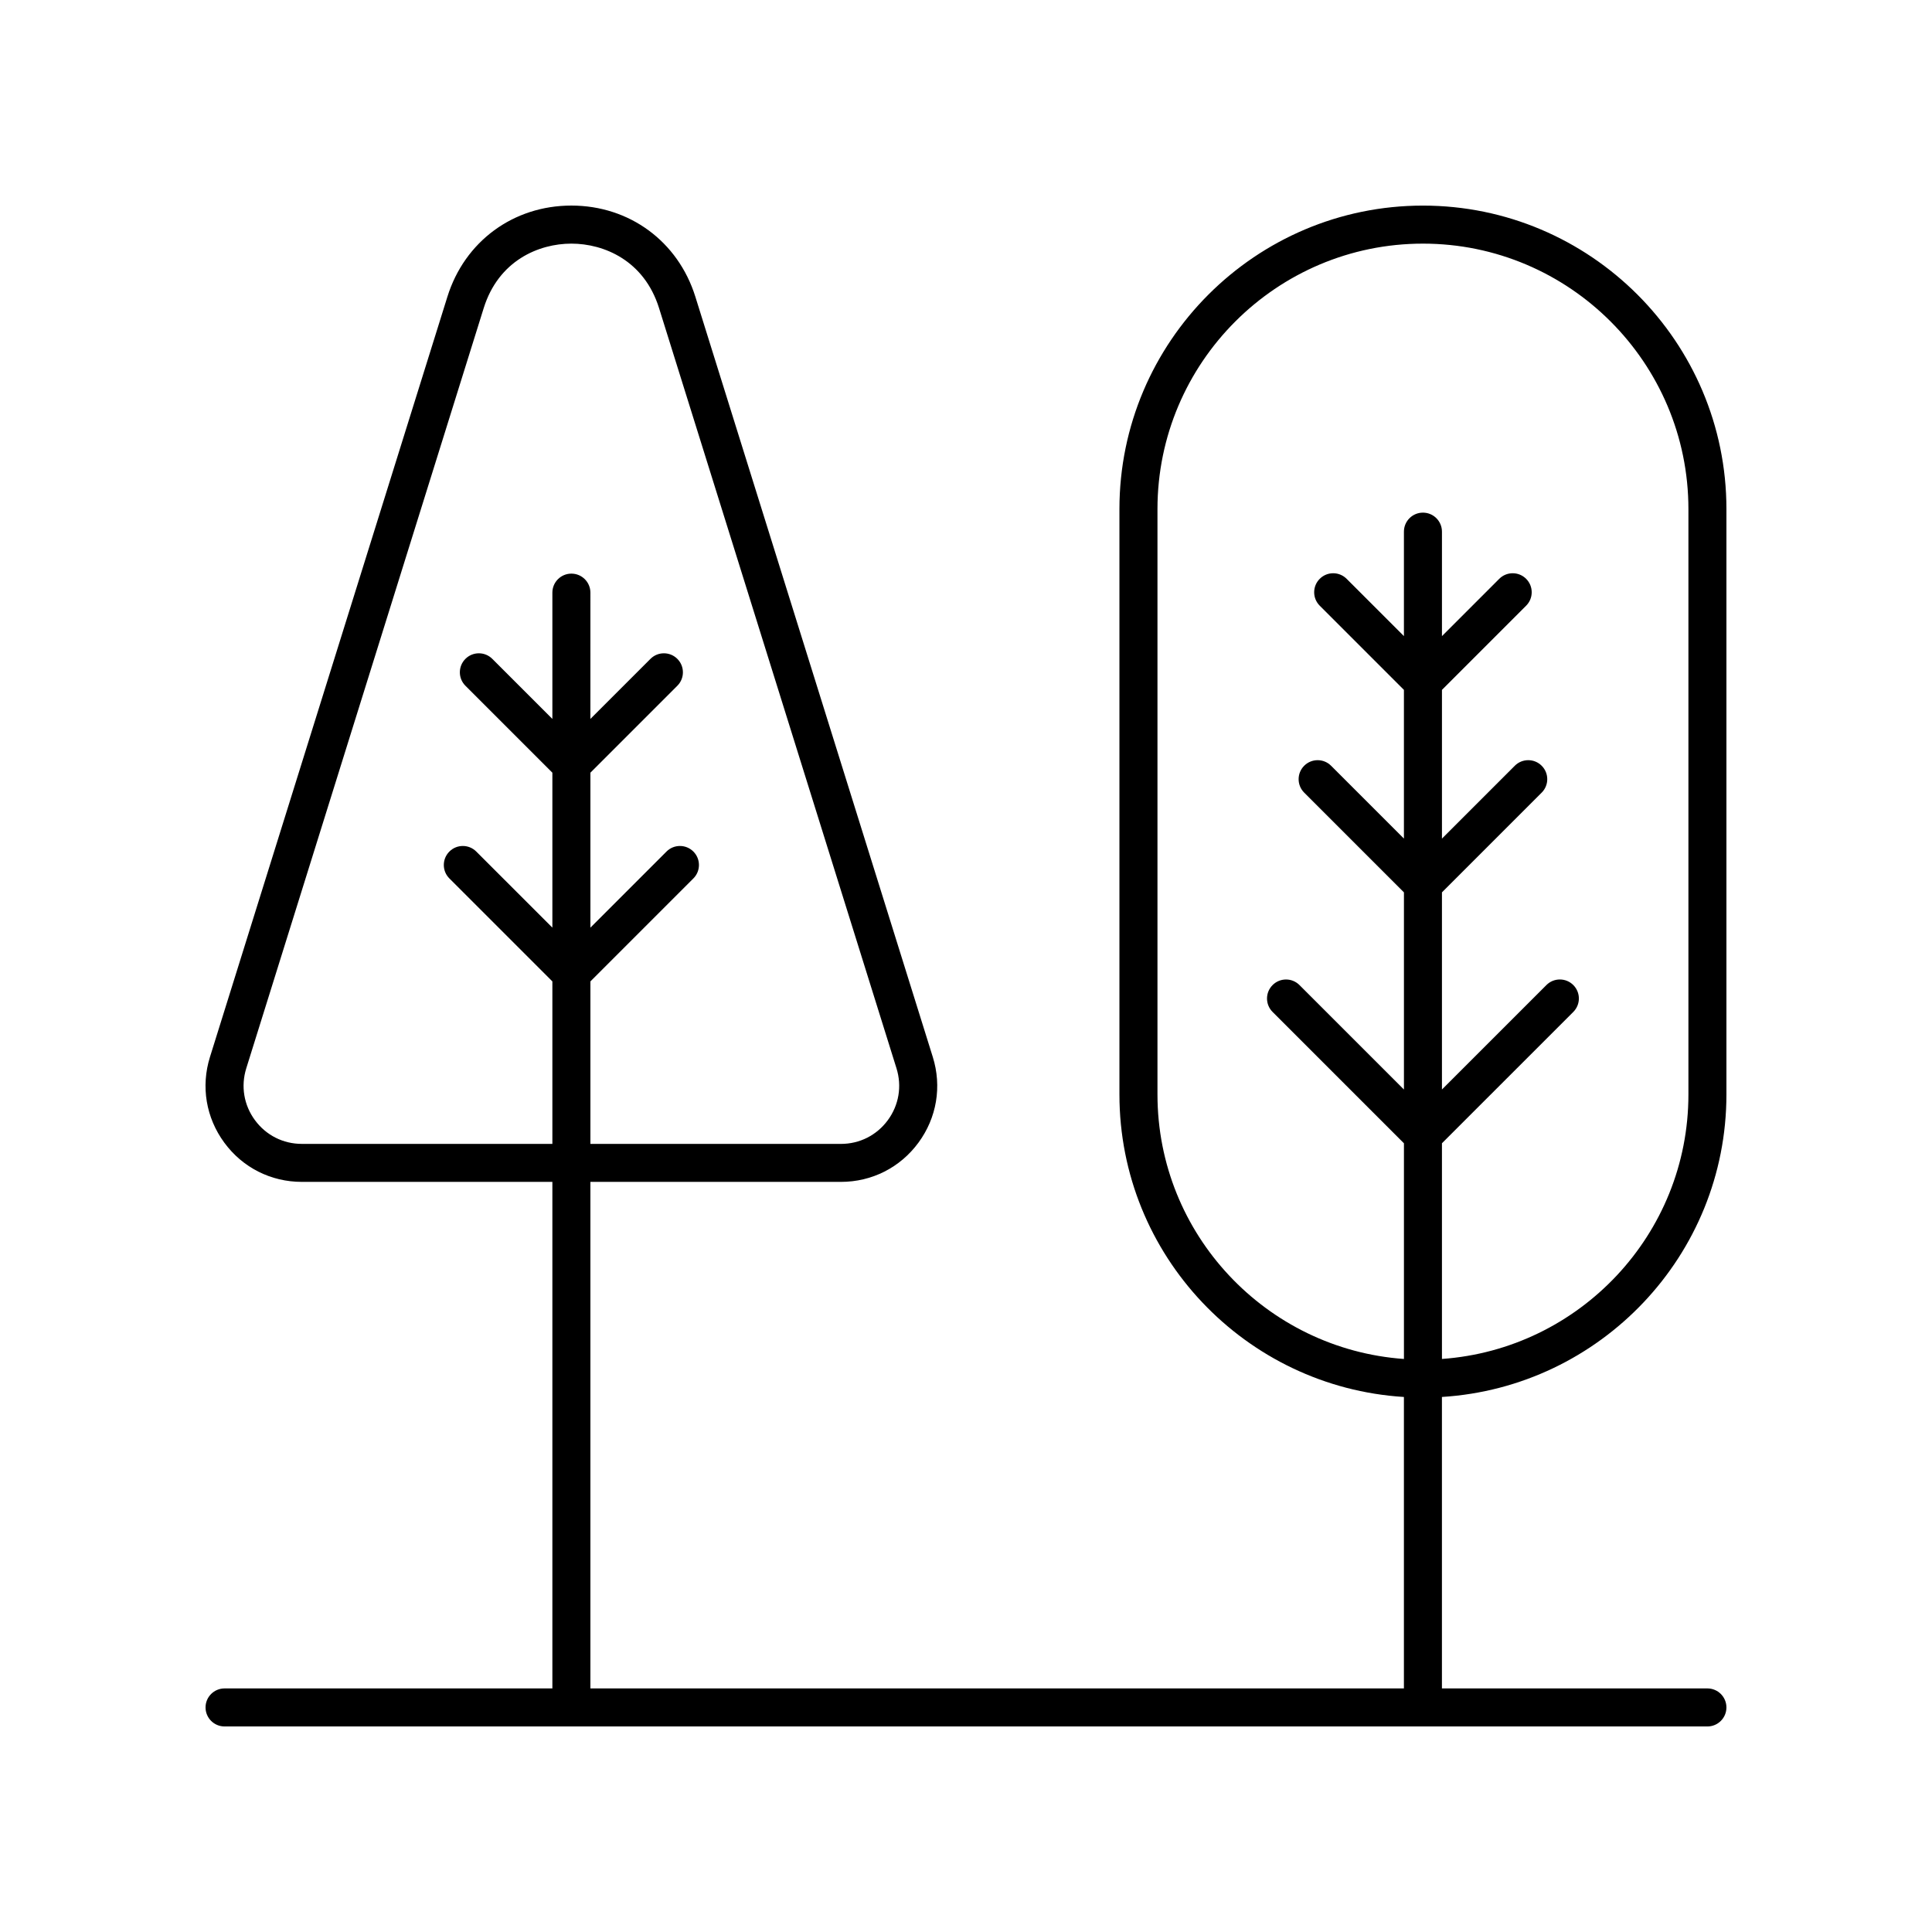
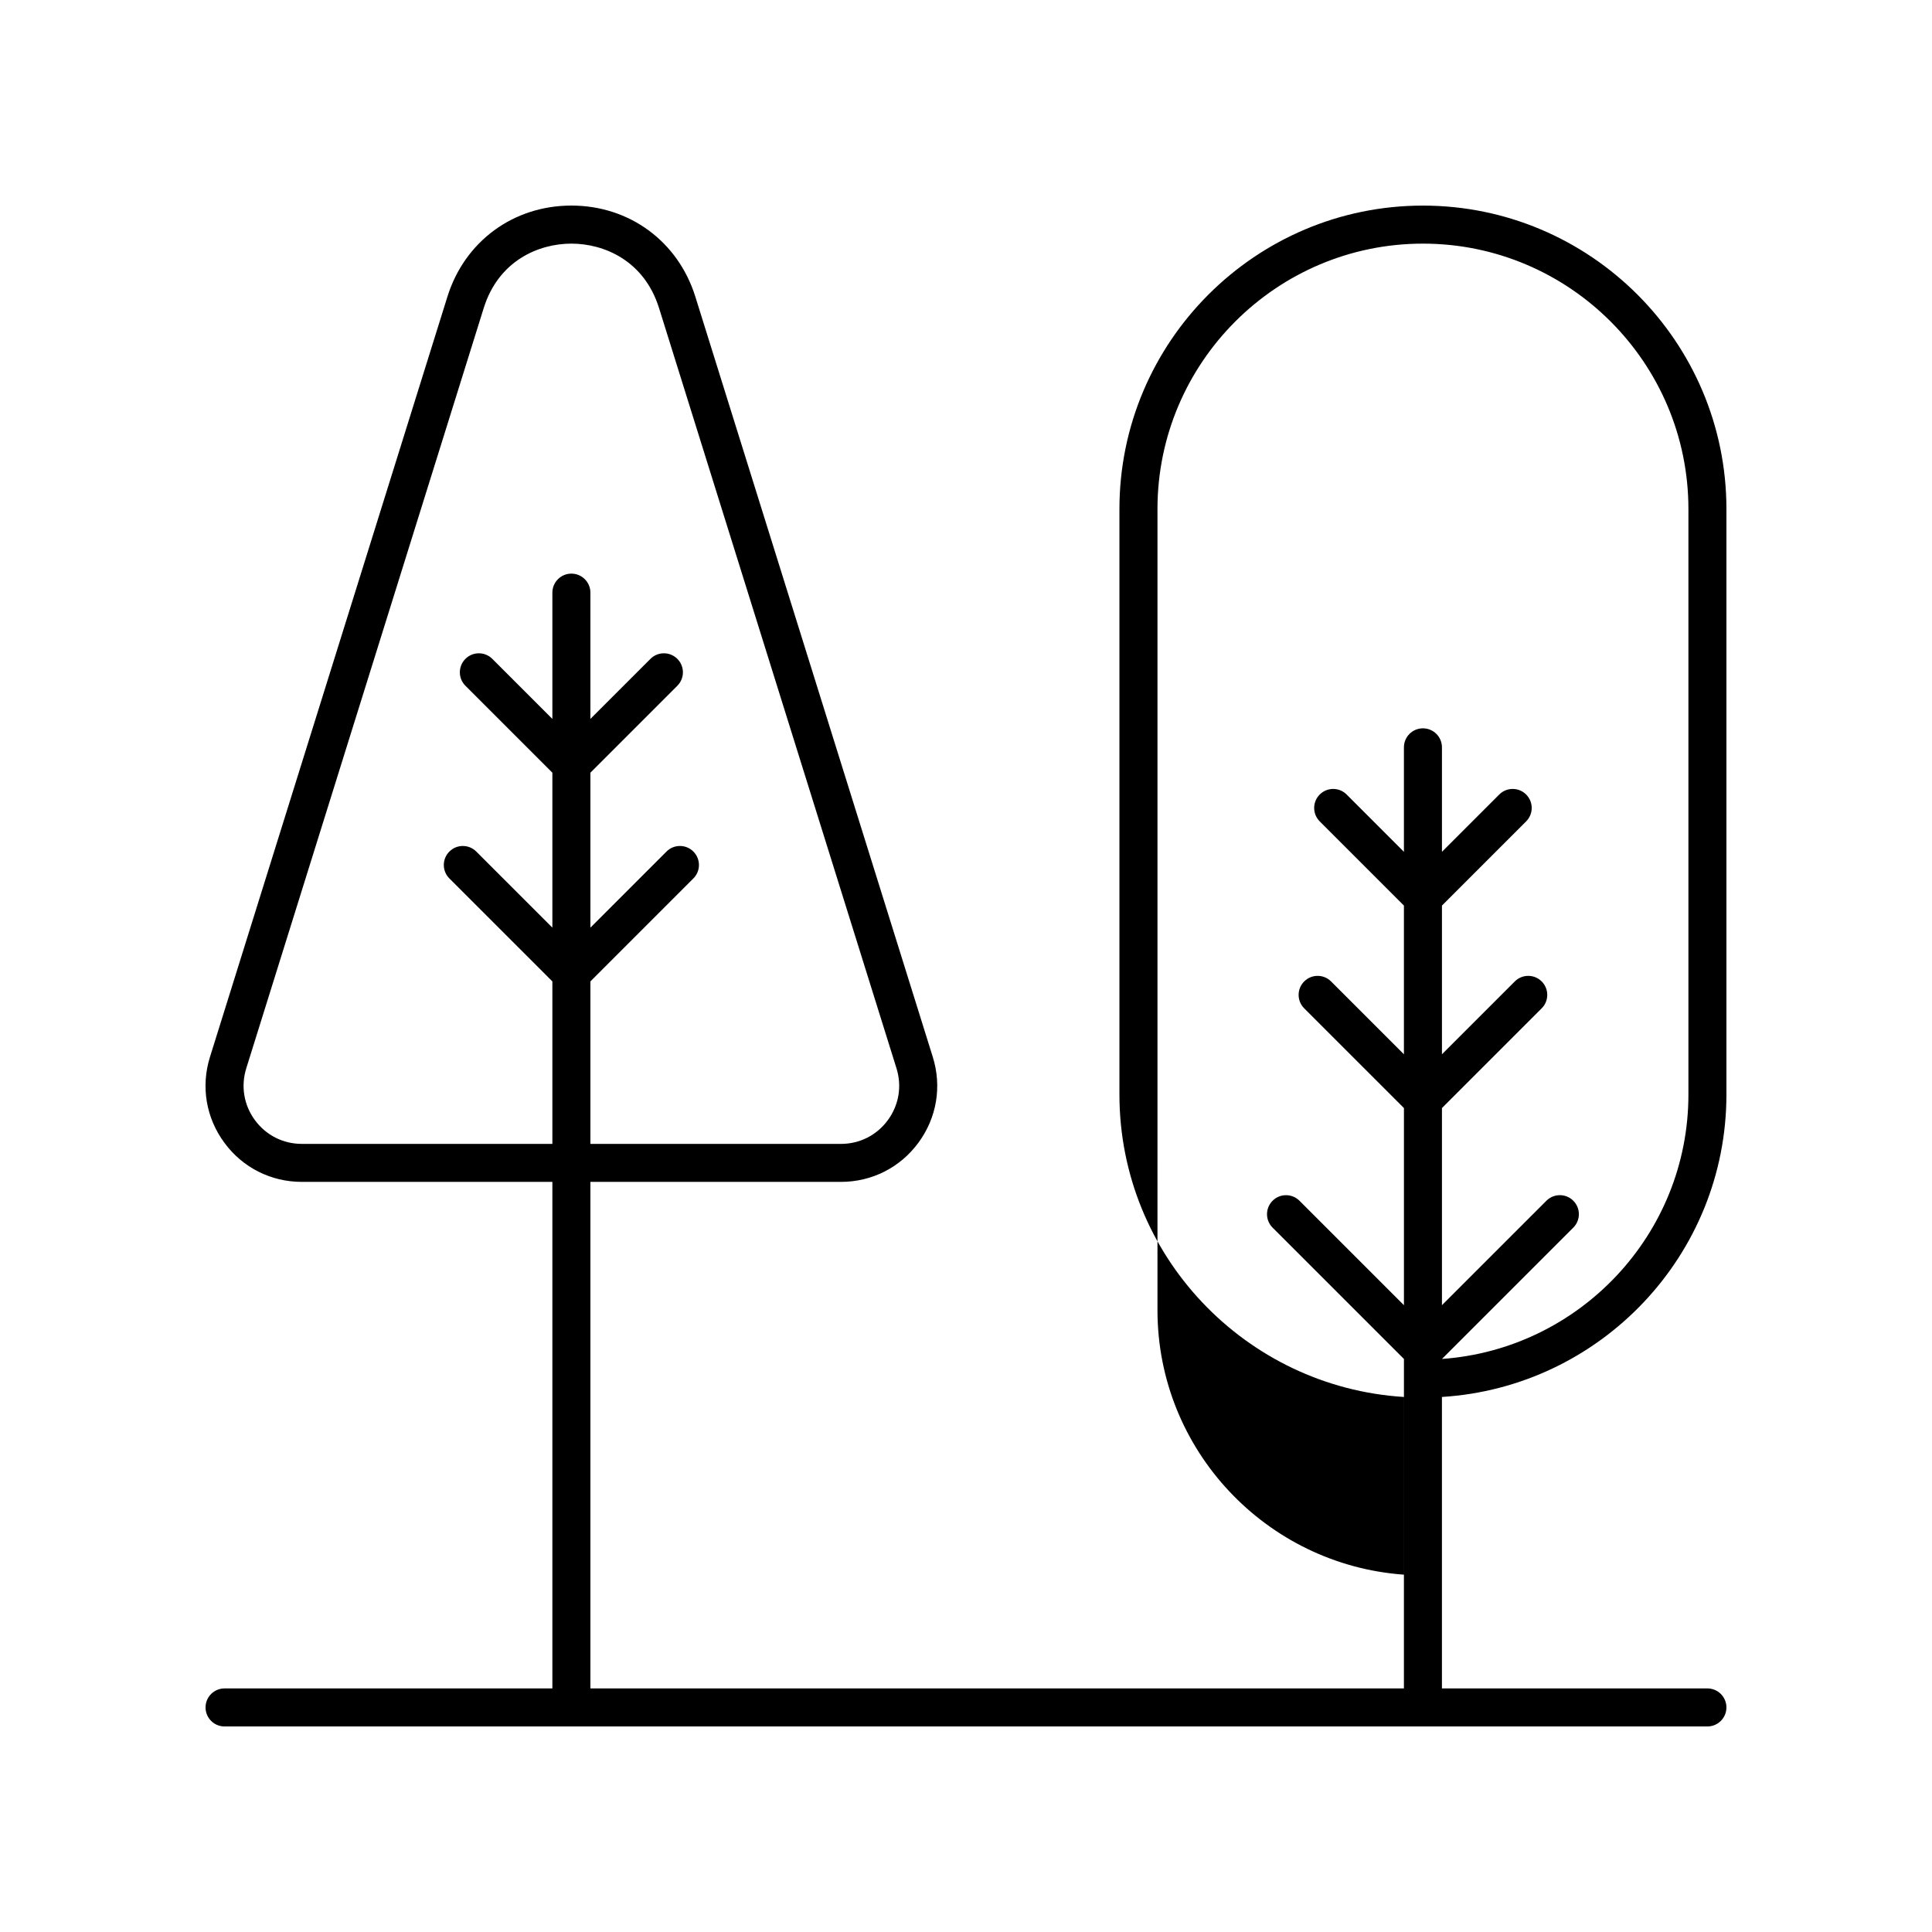
<svg xmlns="http://www.w3.org/2000/svg" fill="#000000" width="800px" height="800px" version="1.1" viewBox="144 144 512 512">
-   <path d="m203.51 591.45c-2.781 0-5.039 2.254-5.039 5.039 0 2.781 2.254 5.039 5.039 5.039h392.97c2.781 0 5.039-2.254 5.039-5.039 0-2.781-2.254-5.039-5.039-5.039h-70.355v-77.242c42-2.621 75.395-37.523 75.395-80.172v-155.12c0-44.352-36.082-80.43-80.43-80.43s-80.43 36.082-80.43 80.43v155.12c0 42.648 33.391 77.555 75.391 80.176v77.238h-215.59v-134.24h66.395c8.199 0 15.688-3.789 20.543-10.395 4.859-6.609 6.242-14.887 3.797-22.715l-62.922-201.47c-4.582-14.672-17.48-24.152-32.855-24.152-15.371 0-28.27 9.48-32.852 24.156l-62.922 201.47c-2.445 7.828-1.059 16.105 3.797 22.711 4.856 6.609 12.348 10.395 20.547 10.395h66.395v134.24zm247.23-157.41v-155.12c0-38.797 31.559-70.355 70.355-70.355 38.793 0 70.352 31.559 70.352 70.355v155.12c0 37.094-28.871 67.496-65.316 70.098v-57.16l34.809-34.805c1.969-1.969 1.969-5.156 0-7.125s-5.156-1.969-7.125 0l-27.684 27.68v-52.242l26.43-26.43c1.969-1.969 1.969-5.156 0-7.125s-5.156-1.969-7.125 0l-19.305 19.305v-39.41l22.309-22.309c1.969-1.969 1.969-5.156 0-7.125s-5.156-1.969-7.125 0l-15.184 15.184v-27.684c0-2.781-2.254-5.039-5.039-5.039-2.781 0-5.039 2.254-5.039 5.039v27.684l-15.184-15.184c-1.969-1.969-5.156-1.969-7.125 0s-1.969 5.156 0 7.125l22.309 22.309v39.41l-19.305-19.305c-1.969-1.969-5.156-1.969-7.125 0s-1.969 5.156 0 7.125l26.434 26.43v52.246l-27.684-27.68c-1.969-1.969-5.156-1.969-7.125 0s-1.969 5.156 0 7.125l34.809 34.805v57.16c-36.441-2.606-65.316-33.008-65.316-70.102zm-226.75 13.102c-4.961 0-9.492-2.293-12.43-6.289s-3.773-9.004-2.297-13.738l62.926-201.47c3.934-12.594 14.582-17.082 23.23-17.082 8.656 0 19.301 4.488 23.234 17.086l62.926 201.47c1.477 4.734 0.641 9.742-2.297 13.738s-7.465 6.289-12.426 6.289l-66.395-0.004v-43.059l27.289-27.289c1.969-1.969 1.969-5.156 0-7.125s-5.156-1.969-7.125 0l-20.164 20.164v-41.062l23.039-23.039c1.969-1.969 1.969-5.156 0-7.125s-5.156-1.969-7.125 0l-15.918 15.918 0.004-33.469c0-2.781-2.254-5.039-5.039-5.039-2.781 0-5.039 2.254-5.039 5.039v33.469l-15.918-15.918c-1.969-1.969-5.156-1.969-7.125 0s-1.969 5.156 0 7.125l23.043 23.039v41.062l-20.168-20.164c-1.969-1.969-5.156-1.969-7.125 0s-1.969 5.156 0 7.125l27.293 27.289v43.059z" />
+   <path d="m203.51 591.45c-2.781 0-5.039 2.254-5.039 5.039 0 2.781 2.254 5.039 5.039 5.039h392.97c2.781 0 5.039-2.254 5.039-5.039 0-2.781-2.254-5.039-5.039-5.039h-70.355v-77.242c42-2.621 75.395-37.523 75.395-80.172v-155.12c0-44.352-36.082-80.43-80.43-80.43s-80.43 36.082-80.43 80.43v155.12c0 42.648 33.391 77.555 75.391 80.176v77.238h-215.59v-134.24h66.395c8.199 0 15.688-3.789 20.543-10.395 4.859-6.609 6.242-14.887 3.797-22.715l-62.922-201.47c-4.582-14.672-17.48-24.152-32.855-24.152-15.371 0-28.27 9.48-32.852 24.156l-62.922 201.47c-2.445 7.828-1.059 16.105 3.797 22.711 4.856 6.609 12.348 10.395 20.547 10.395h66.395v134.24zm247.23-157.41v-155.12c0-38.797 31.559-70.355 70.355-70.355 38.793 0 70.352 31.559 70.352 70.355v155.12c0 37.094-28.871 67.496-65.316 70.098l34.809-34.805c1.969-1.969 1.969-5.156 0-7.125s-5.156-1.969-7.125 0l-27.684 27.68v-52.242l26.43-26.43c1.969-1.969 1.969-5.156 0-7.125s-5.156-1.969-7.125 0l-19.305 19.305v-39.41l22.309-22.309c1.969-1.969 1.969-5.156 0-7.125s-5.156-1.969-7.125 0l-15.184 15.184v-27.684c0-2.781-2.254-5.039-5.039-5.039-2.781 0-5.039 2.254-5.039 5.039v27.684l-15.184-15.184c-1.969-1.969-5.156-1.969-7.125 0s-1.969 5.156 0 7.125l22.309 22.309v39.41l-19.305-19.305c-1.969-1.969-5.156-1.969-7.125 0s-1.969 5.156 0 7.125l26.434 26.43v52.246l-27.684-27.68c-1.969-1.969-5.156-1.969-7.125 0s-1.969 5.156 0 7.125l34.809 34.805v57.16c-36.441-2.606-65.316-33.008-65.316-70.102zm-226.75 13.102c-4.961 0-9.492-2.293-12.43-6.289s-3.773-9.004-2.297-13.738l62.926-201.47c3.934-12.594 14.582-17.082 23.23-17.082 8.656 0 19.301 4.488 23.234 17.086l62.926 201.47c1.477 4.734 0.641 9.742-2.297 13.738s-7.465 6.289-12.426 6.289l-66.395-0.004v-43.059l27.289-27.289c1.969-1.969 1.969-5.156 0-7.125s-5.156-1.969-7.125 0l-20.164 20.164v-41.062l23.039-23.039c1.969-1.969 1.969-5.156 0-7.125s-5.156-1.969-7.125 0l-15.918 15.918 0.004-33.469c0-2.781-2.254-5.039-5.039-5.039-2.781 0-5.039 2.254-5.039 5.039v33.469l-15.918-15.918c-1.969-1.969-5.156-1.969-7.125 0s-1.969 5.156 0 7.125l23.043 23.039v41.062l-20.168-20.164c-1.969-1.969-5.156-1.969-7.125 0s-1.969 5.156 0 7.125l27.293 27.289v43.059z" />
</svg>